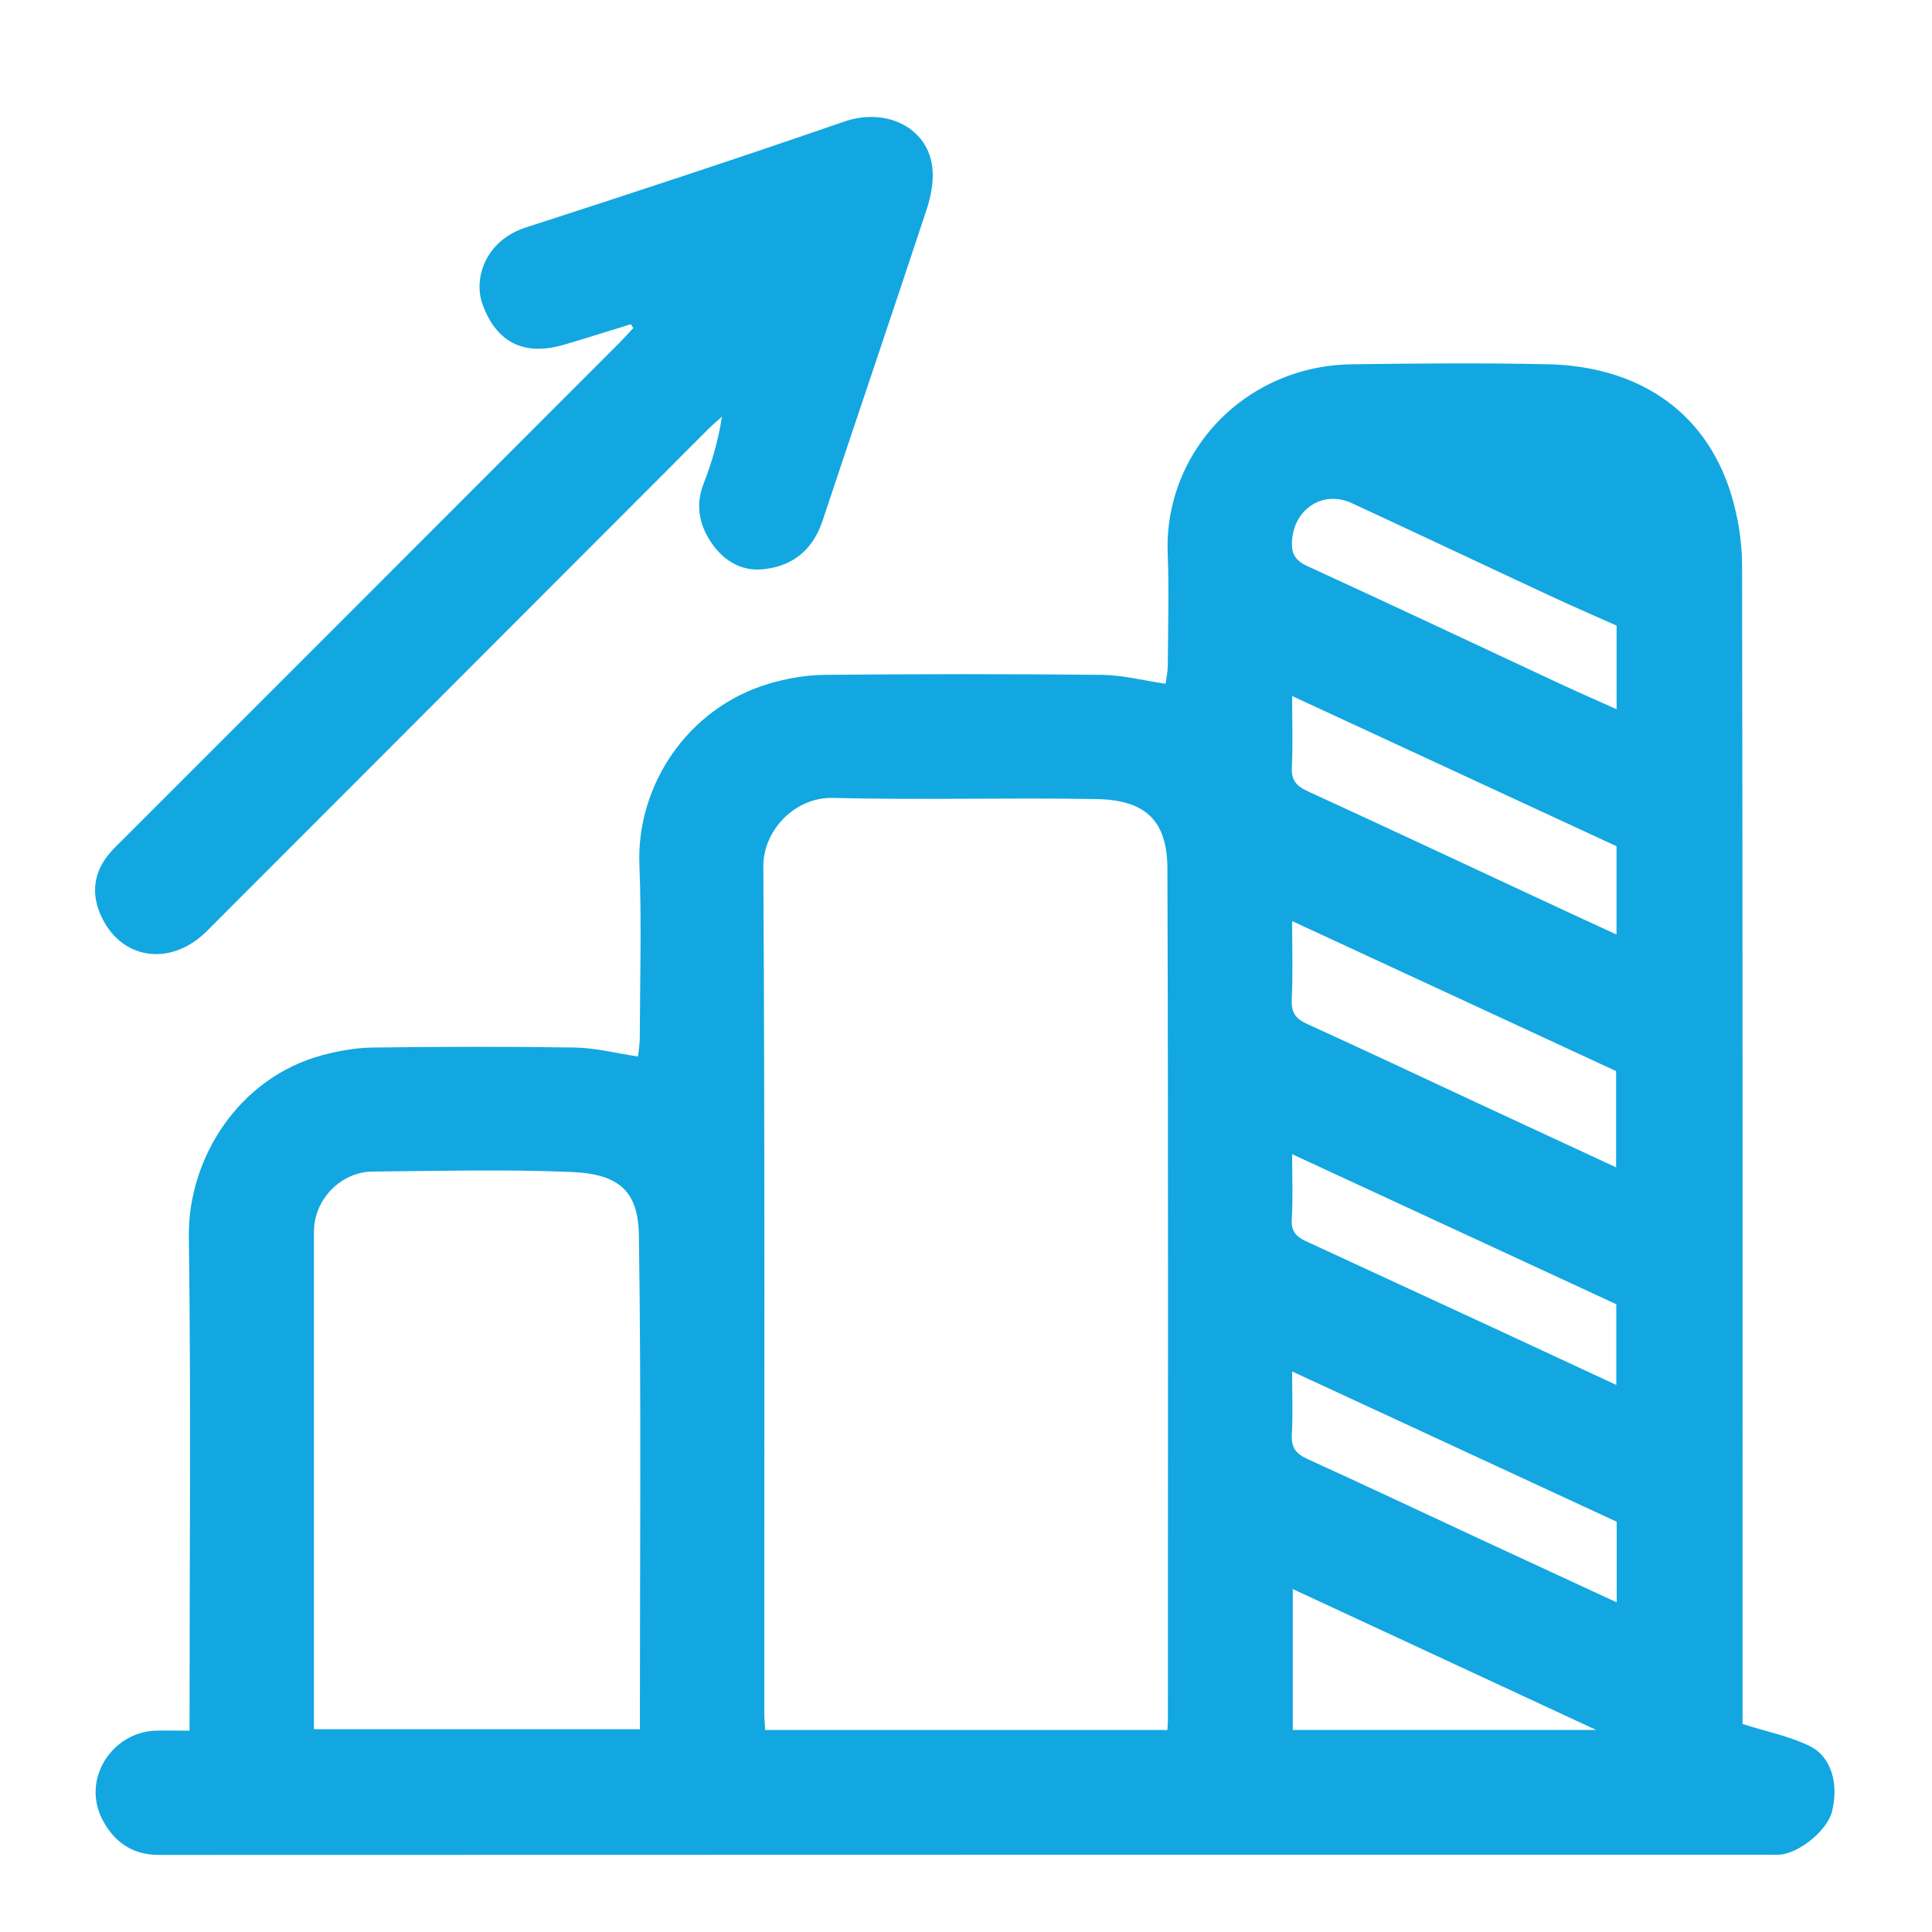
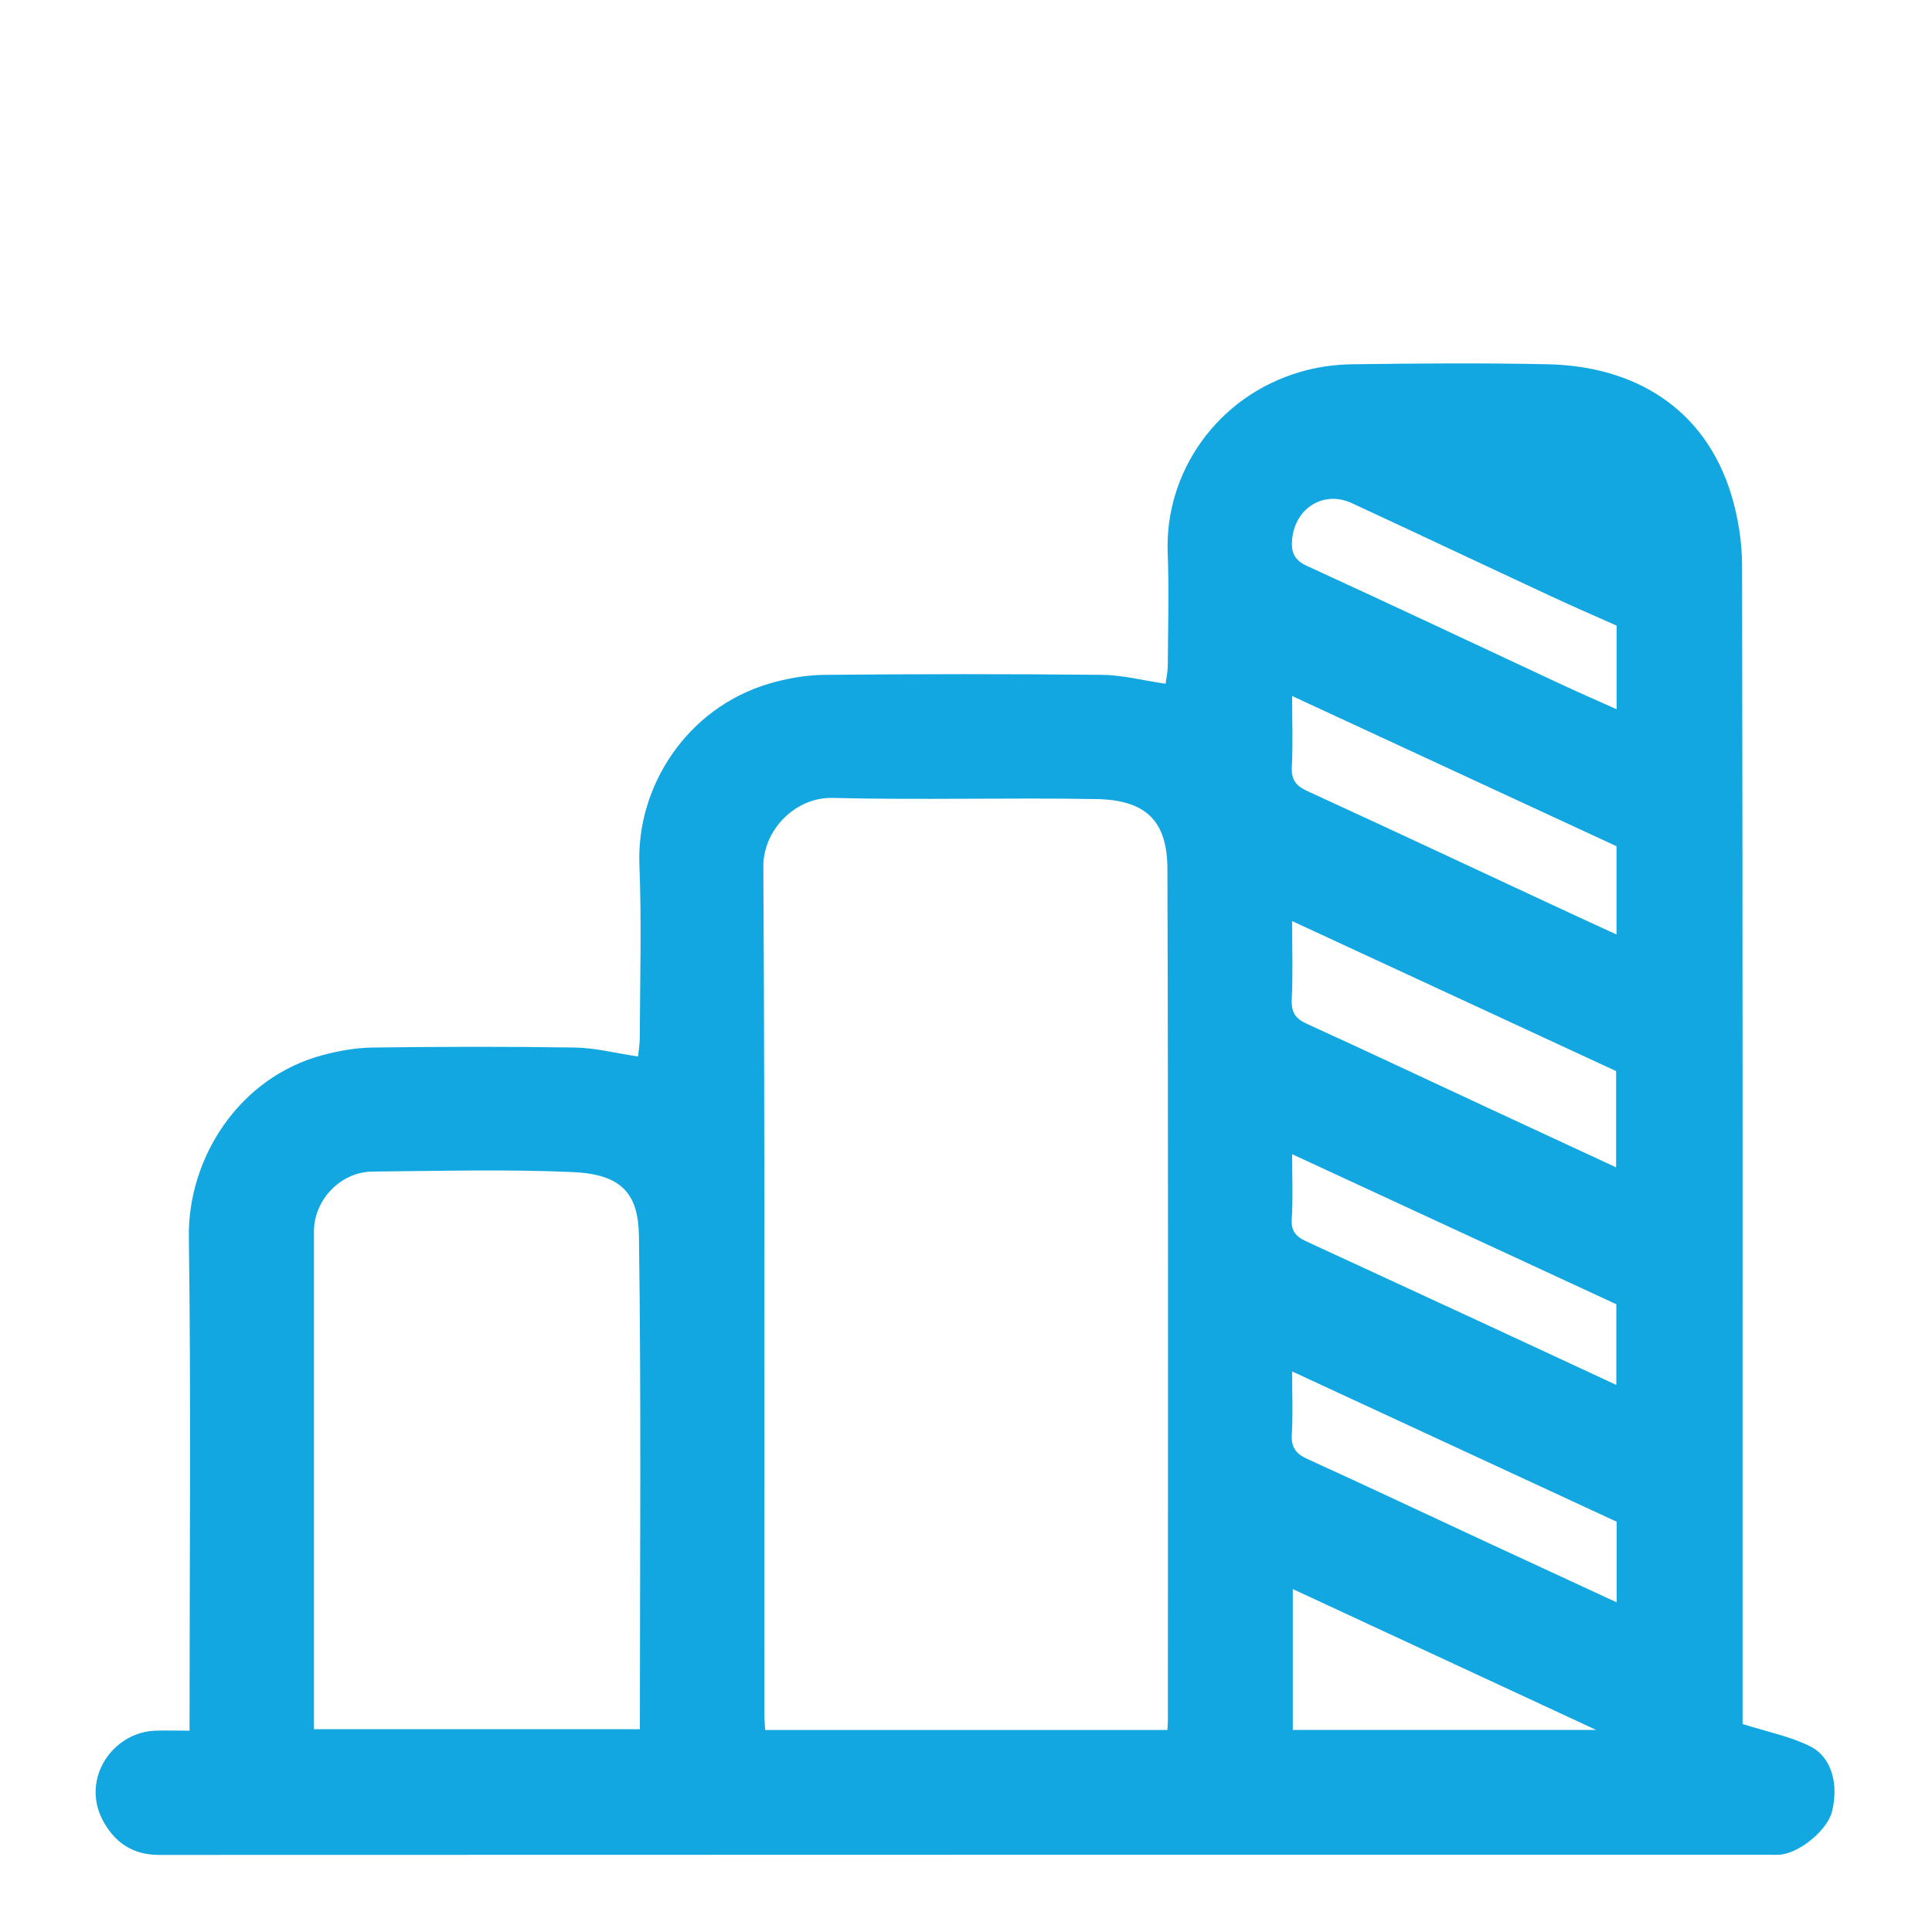
<svg xmlns="http://www.w3.org/2000/svg" id="Layer_1" data-name="Layer 1" viewBox="0 0 200 200">
  <defs>
    <style>
      .cls-1 {
        fill: #12a7e1;
      }
    </style>
  </defs>
  <path class="cls-1" d="m19.62,179.13c0-17.22.16-34.17-.07-51.1-.11-8.05,5.1-16.47,13.86-18.81,1.69-.45,3.46-.76,5.2-.78,6.96-.09,13.93-.11,20.89,0,2.1.03,4.19.58,6.55.93.06-.59.18-1.28.18-1.96.02-5.96.2-11.93-.04-17.88-.32-8.19,4.97-16.25,13.4-18.75,1.85-.55,3.84-.9,5.77-.92,9.58-.09,19.15-.1,28.73,0,2.11.02,4.21.58,6.57.92.07-.52.22-1.2.23-1.88.02-3.88.14-7.77-.01-11.65-.33-8.37,5.13-16.23,13.69-18.74,1.73-.51,3.59-.78,5.39-.8,6.76-.09,13.53-.15,20.29,0,8.89.19,16.22,4.49,18.97,13.5.71,2.34,1.11,4.87,1.12,7.31.07,39.45.05,78.89.05,118.34v1.61c2.56.81,4.92,1.27,7,2.31,2.24,1.12,2.97,3.96,2.25,6.78-.5,1.94-3.41,4.31-5.44,4.44-.33.02-.67,0-1,0-55.59,0-111.17,0-166.76.02-2.79,0-4.65-1.38-5.83-3.64-2.21-4.25,1.03-9.06,5.47-9.22,1.12-.04,2.25,0,3.55,0v-.03Zm101.23-.05c.02-.44.05-.7.05-.96,0-29.4.05-58.81-.05-88.21-.02-4.82-2.12-7.1-7.34-7.19-9.11-.16-18.22.11-27.32-.12-3.85-.09-7.19,3.3-7.17,7.11.17,29.2.09,58.4.1,87.61,0,.58.06,1.15.09,1.77h41.66-.02Zm-88.37-.07h33.76c0-17.12.15-34.12-.1-51.12-.07-4.41-1.87-6.34-6.89-6.56-6.88-.3-13.79-.11-20.69-.05-3.29.03-6.06,2.91-6.06,6.21,0,7.9,0,15.81,0,23.71v27.82h-.02Zm134.82-58.17v-9.96c-11.1-5.14-22.22-10.29-33.54-15.53,0,2.9.09,5.51-.04,8.11-.06,1.34.39,2,1.59,2.54,6.06,2.75,12.07,5.6,18.1,8.4,4.54,2.11,9.09,4.22,13.88,6.44h0Zm.04-33.24c-11.1-5.14-22.24-10.3-33.58-15.55,0,2.65.09,4.99-.03,7.32-.07,1.34.41,1.97,1.6,2.52,8.42,3.86,16.81,7.8,25.21,11.71,2.18,1.02,4.37,2.02,6.8,3.14v-9.15h0Zm0-22.84c-2.15-.96-4.44-1.95-6.7-3-6.9-3.21-13.78-6.47-20.69-9.67-2.92-1.36-5.89.5-6.19,3.75-.12,1.32.21,2.14,1.55,2.75,8.72,4,17.39,8.09,26.09,12.15,1.89.88,3.8,1.72,5.95,2.68v-8.66h0Zm.02,101.12v-8.35c-11.15-5.16-22.28-10.32-33.6-15.56,0,2.36.09,4.44-.03,6.5-.08,1.33.38,2,1.58,2.55,6.05,2.75,12.07,5.6,18.1,8.4,4.55,2.11,9.1,4.21,13.96,6.46h-.01Zm-.05-30.87c-11.03-5.11-22.2-10.28-33.55-15.53,0,2.46.1,4.61-.04,6.74-.08,1.24.47,1.8,1.45,2.26,6.1,2.81,12.19,5.63,18.29,8.45,4.54,2.1,9.08,4.22,13.86,6.44v-8.36h-.01Zm-33.48,44.07h31.4c-10.67-4.95-20.96-9.73-31.4-14.58v14.58Z" />
-   <path class="cls-1" d="m65.31,33.56c-2.31.71-4.62,1.45-6.95,2.13-4.34,1.27-7.04-.46-8.4-4.16-.98-2.66.25-6.62,4.47-7.98,11-3.56,21.99-7.17,32.92-10.95,4.54-1.57,8.89.75,9.19,5.01.1,1.35-.2,2.81-.63,4.12-3.55,10.74-7.19,21.45-10.76,32.18-.99,2.97-3.02,4.66-6.04,5.01-2.5.29-4.42-1.02-5.69-3.08-1.08-1.76-1.39-3.69-.59-5.75.85-2.19,1.52-4.46,1.91-6.96-.46.41-.93.81-1.37,1.24-17.32,17.33-34.63,34.66-51.94,52-3.79,3.8-9.05,3-11.07-1.79-.89-2.11-.65-4.23.85-6.08.5-.62,1.09-1.18,1.66-1.74,17.09-17.09,34.18-34.18,51.26-51.28.49-.49.95-1.02,1.43-1.52-.09-.13-.17-.27-.26-.4h0Z" />
</svg>